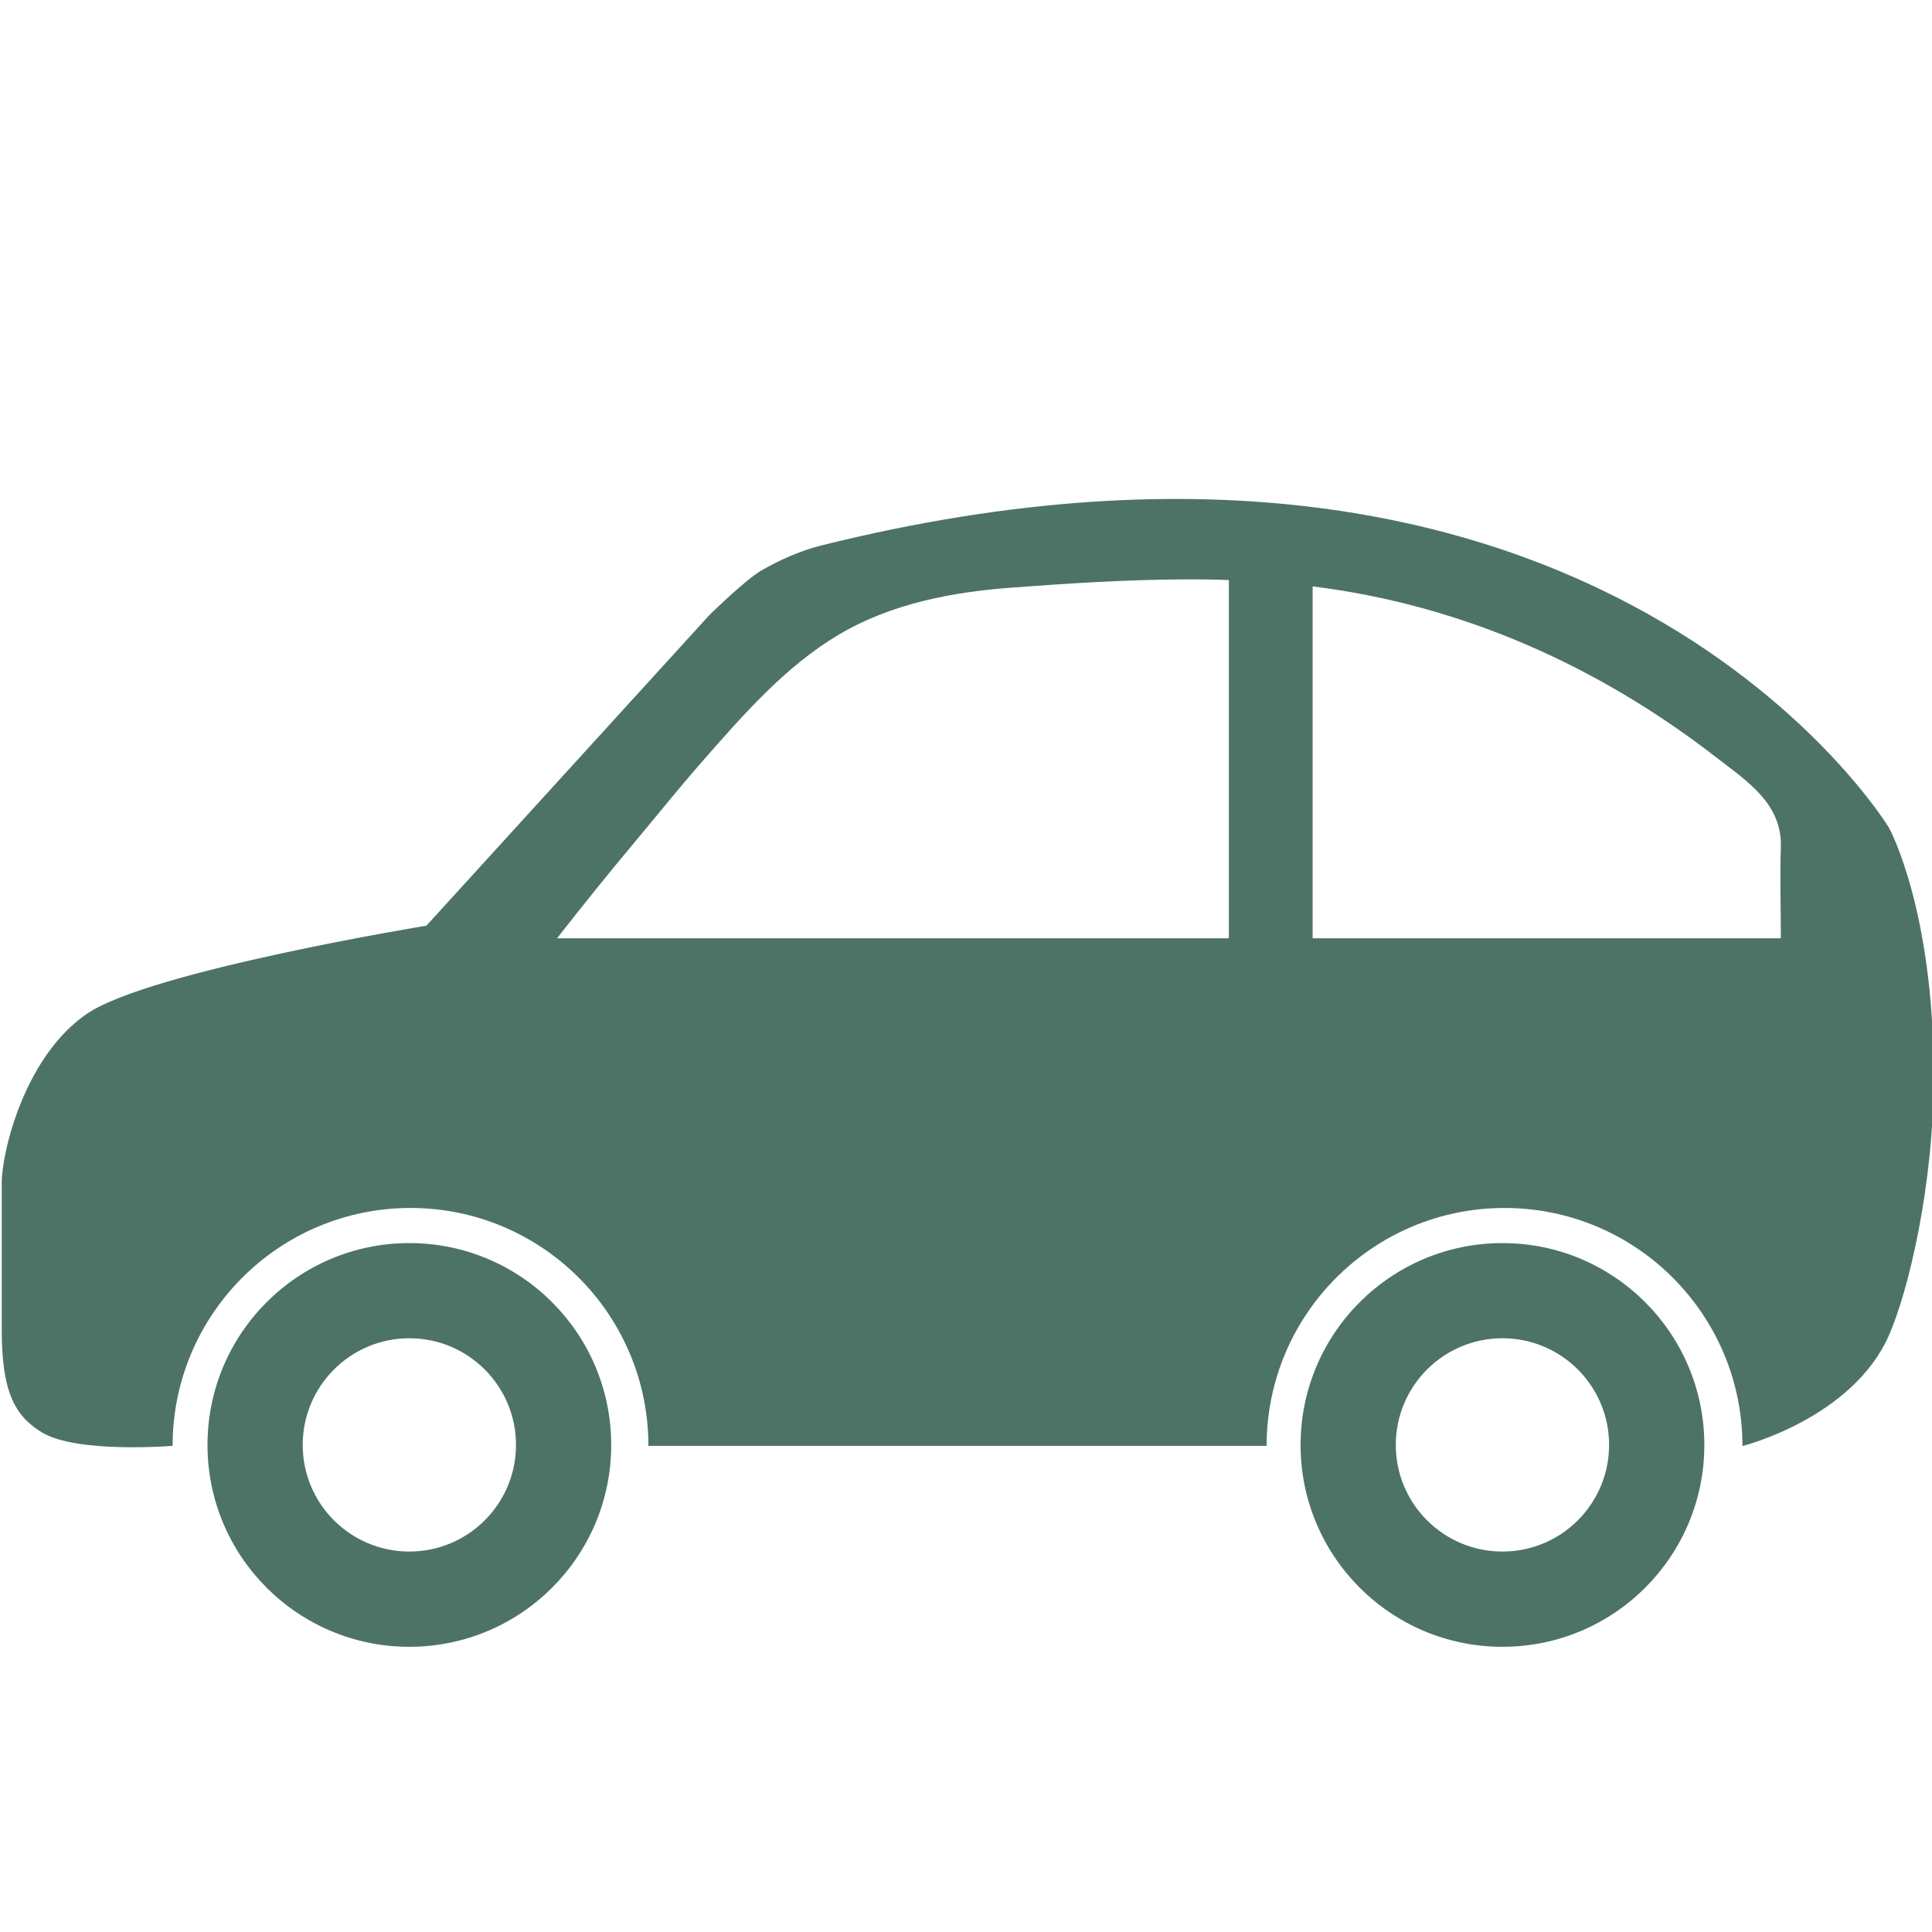
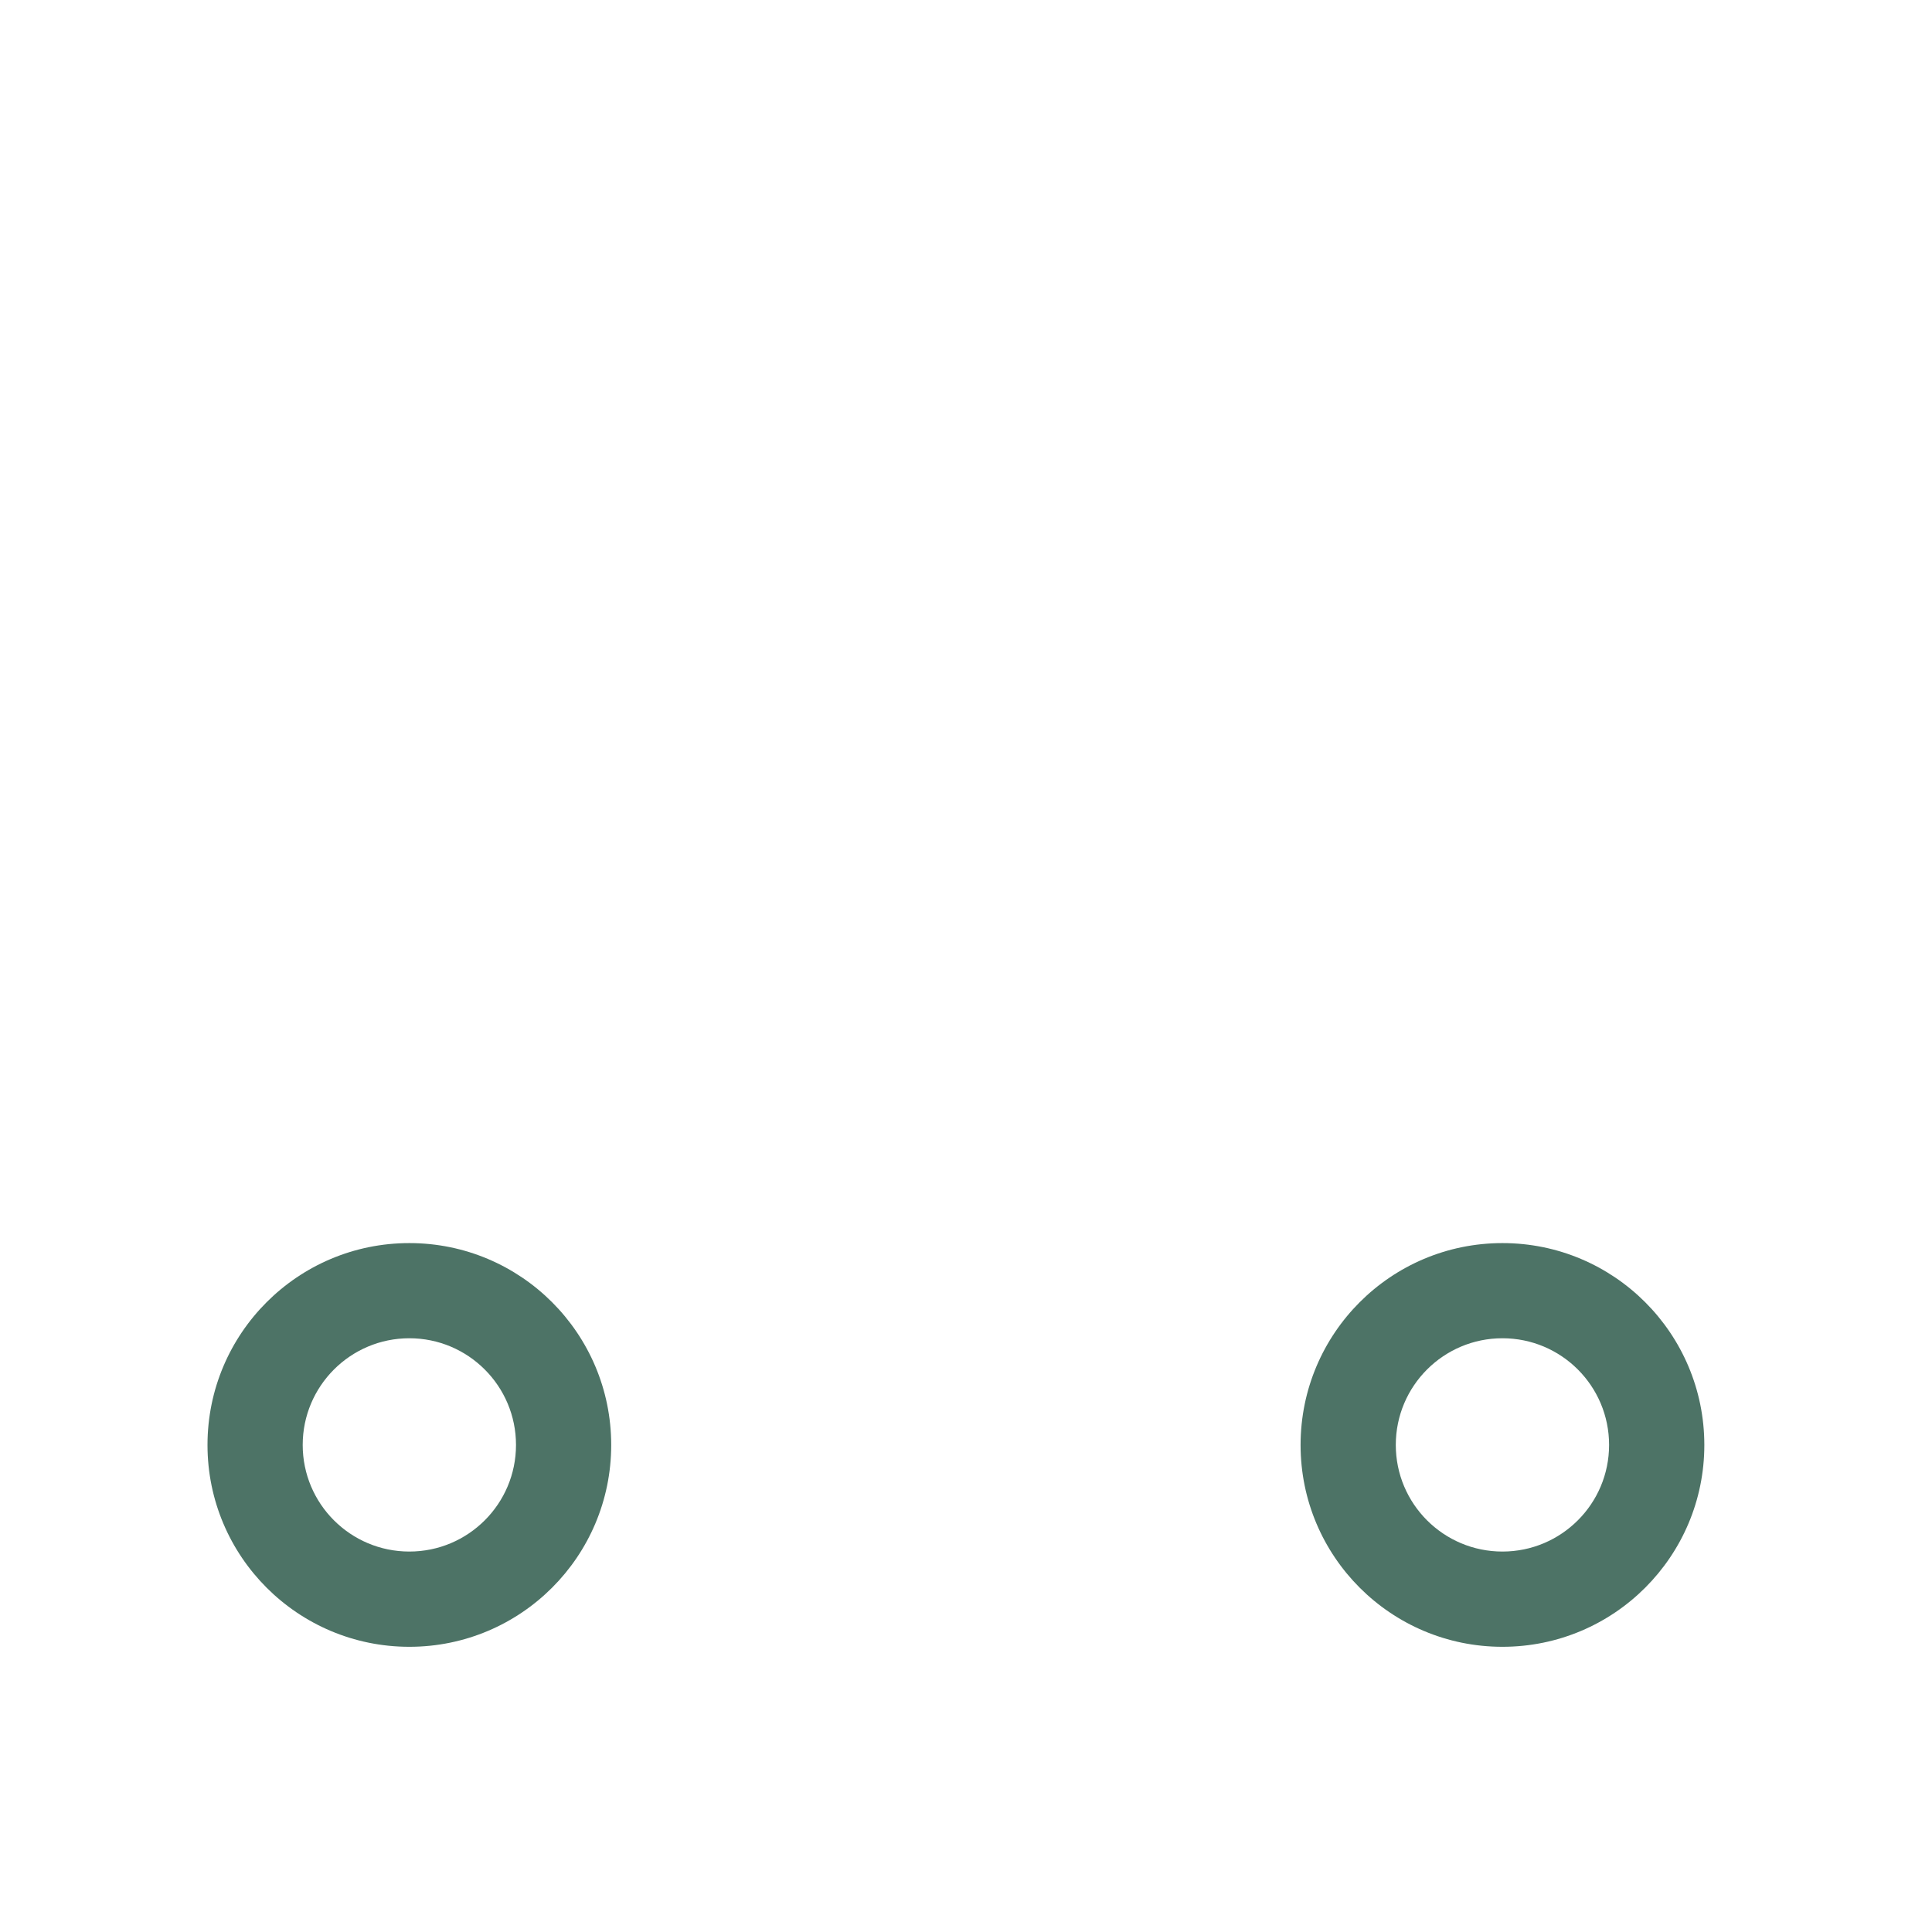
<svg xmlns="http://www.w3.org/2000/svg" version="1.1" id="Capa_1" x="0px" y="0px" width="50px" height="50px" viewBox="0 0 50 50" enable-background="new 0 0 50 50" xml:space="preserve">
  <g>
-     <path fill="#4D7366" d="M48.886,21.421c0,0-7.451-12.331-27.637-7.303c-0.508,0.126-1.083,0.375-1.552,0.651   c-0.426,0.251-1.344,1.155-1.344,1.155l-7.317,8.032c0,0-7.154,1.171-8.78,2.276s-2.211,3.596-2.211,4.376c0,0.399,0,2.167,0,3.801   c0,1.566,0.312,2.22,1.037,2.66c0.911,0.553,3.385,0.349,3.385,0.349c0-3.399,2.757-6.156,6.157-6.156   c3.4,0,6.157,2.757,6.157,6.156h15.999c0-3.399,2.757-6.156,6.157-6.156c3.399,0,6.157,2.757,6.157,6.156h0.02   c0,0,2.83-0.718,3.772-2.861c0.513-1.169,1.159-3.906,1.159-6.71C50.045,23.511,48.886,21.421,48.886,21.421z M31.803,24.282   c-8.399,0-17.386,0-17.386,0c0.653-0.835,1.317-1.662,1.998-2.475c0.589-0.704,1.161-1.419,1.767-2.109   c1.051-1.197,2.146-2.458,3.532-3.277c1.356-0.801,2.921-1.099,4.476-1.214c1.466-0.109,2.935-0.204,4.405-0.212   c0.403-0.003,0.806,0.002,1.208,0.016V24.282z M33.971,24.282v-9.106c3.885,0.482,7.418,2.073,10.469,4.443   c0.784,0.608,1.688,1.185,1.648,2.313c-0.027,0.782,0.001,1.569,0.001,2.351C46.089,24.282,40.473,24.282,33.971,24.282z" />
    <path fill="#4D7366" d="M10.594,32.171c-2.885,0-5.224,2.339-5.224,5.225c0,2.885,2.339,5.223,5.224,5.223   c2.885,0,5.224-2.338,5.224-5.223C15.818,34.51,13.479,32.171,10.594,32.171z M10.594,40.154c-1.524,0-2.76-1.235-2.76-2.759   c0-1.524,1.236-2.761,2.76-2.761s2.76,1.236,2.76,2.761C13.354,38.919,12.118,40.154,10.594,40.154z" />
    <path fill="#4D7366" d="M38.883,32.171c-2.885,0-5.224,2.339-5.224,5.225c0,2.885,2.339,5.223,5.224,5.223   c2.886,0,5.225-2.338,5.225-5.223C44.107,34.51,41.769,32.171,38.883,32.171z M38.883,40.154c-1.524,0-2.76-1.235-2.76-2.759   c0-1.524,1.235-2.761,2.76-2.761s2.76,1.236,2.76,2.761C41.643,38.919,40.407,40.154,38.883,40.154z" />
  </g>
</svg>